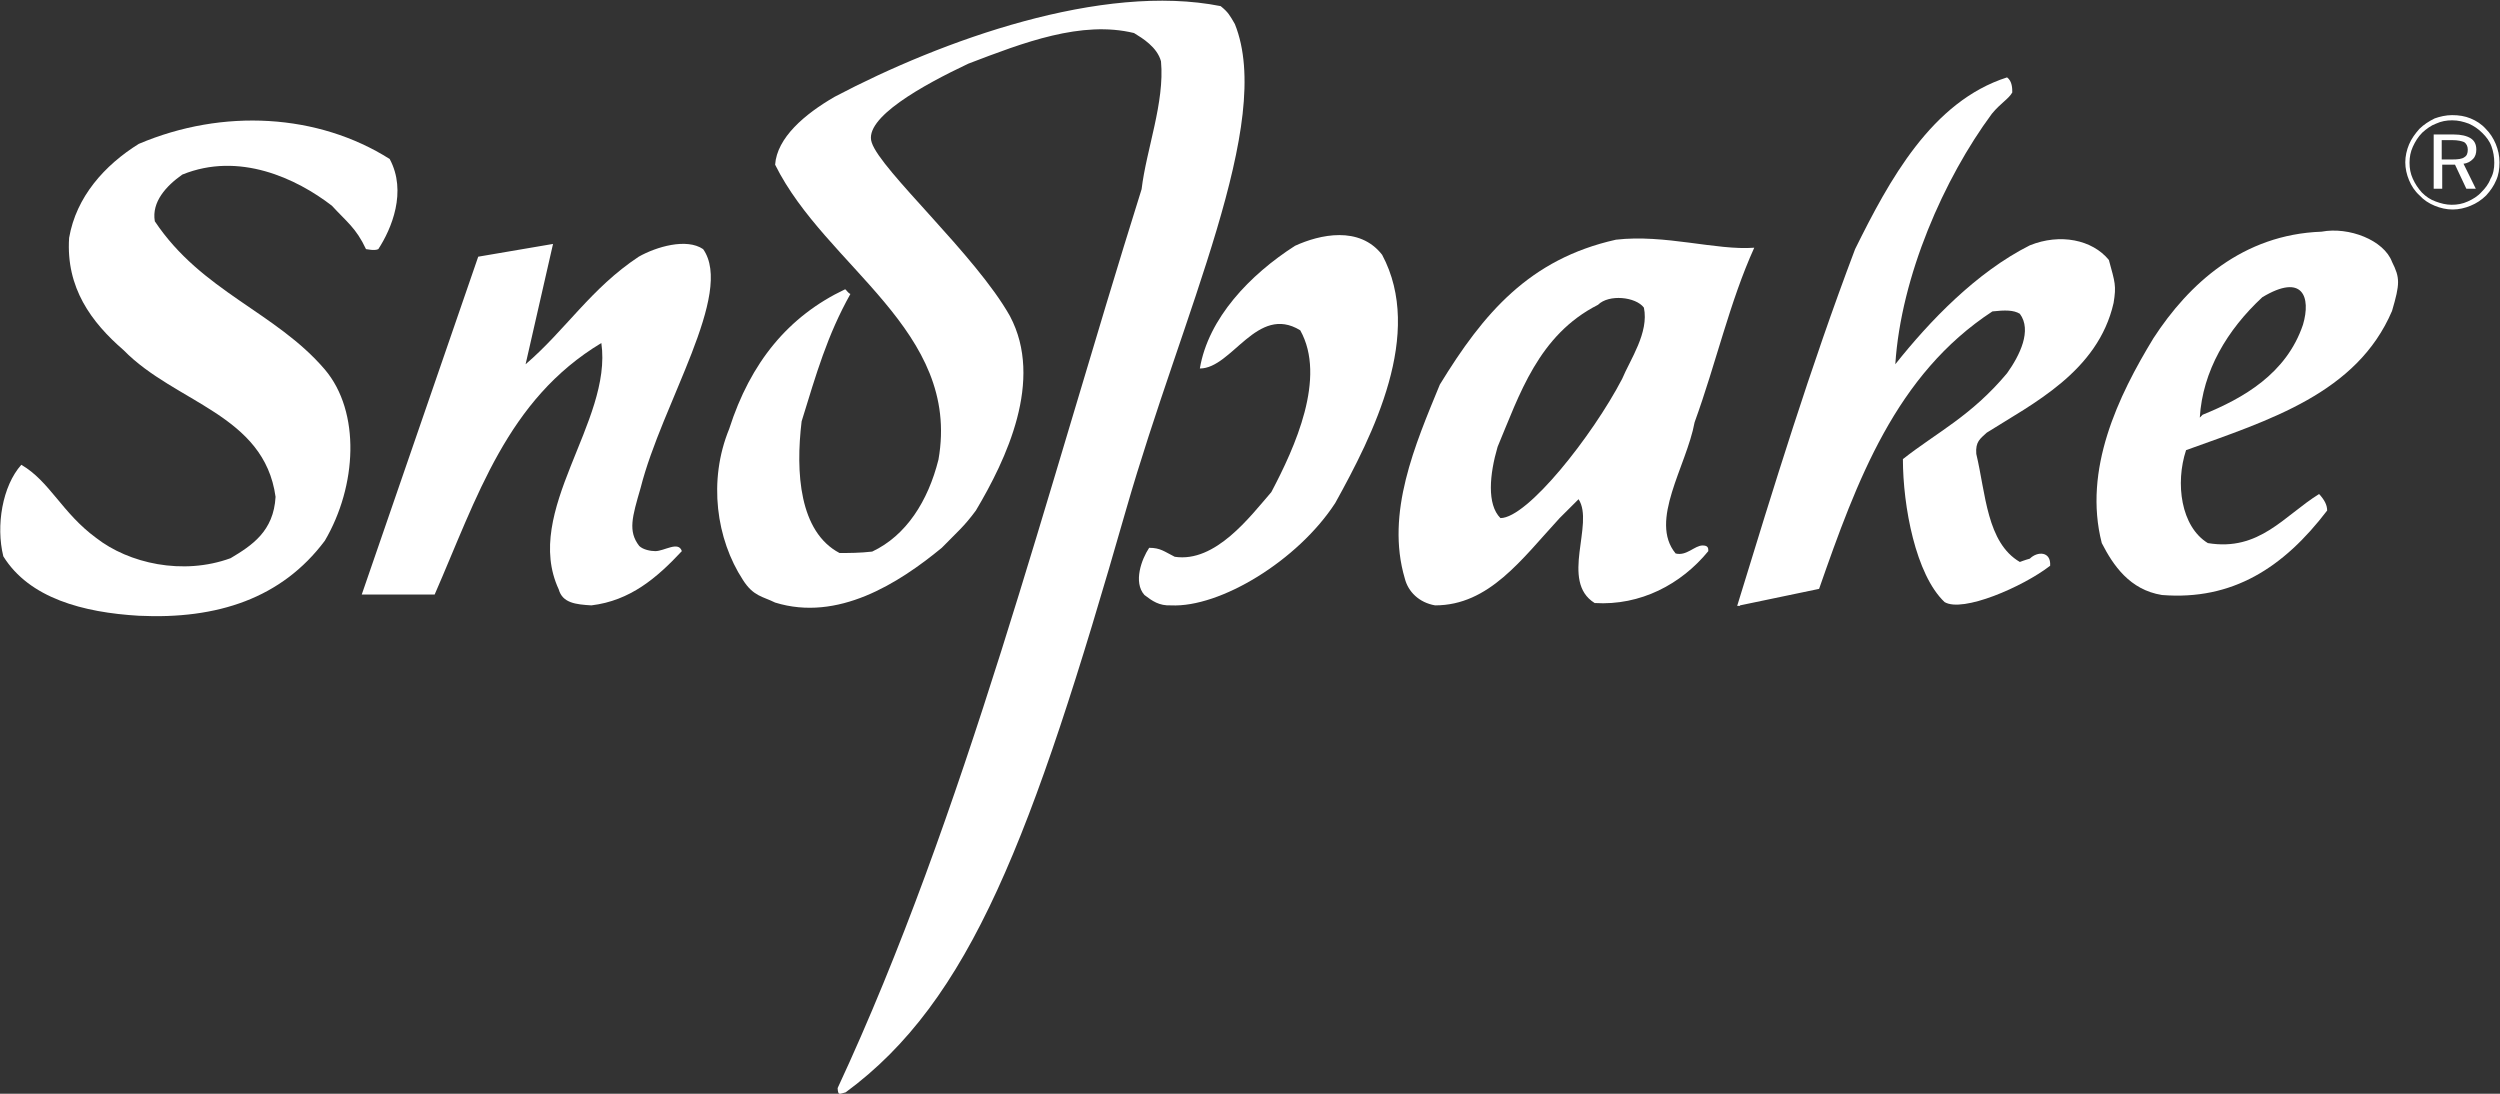
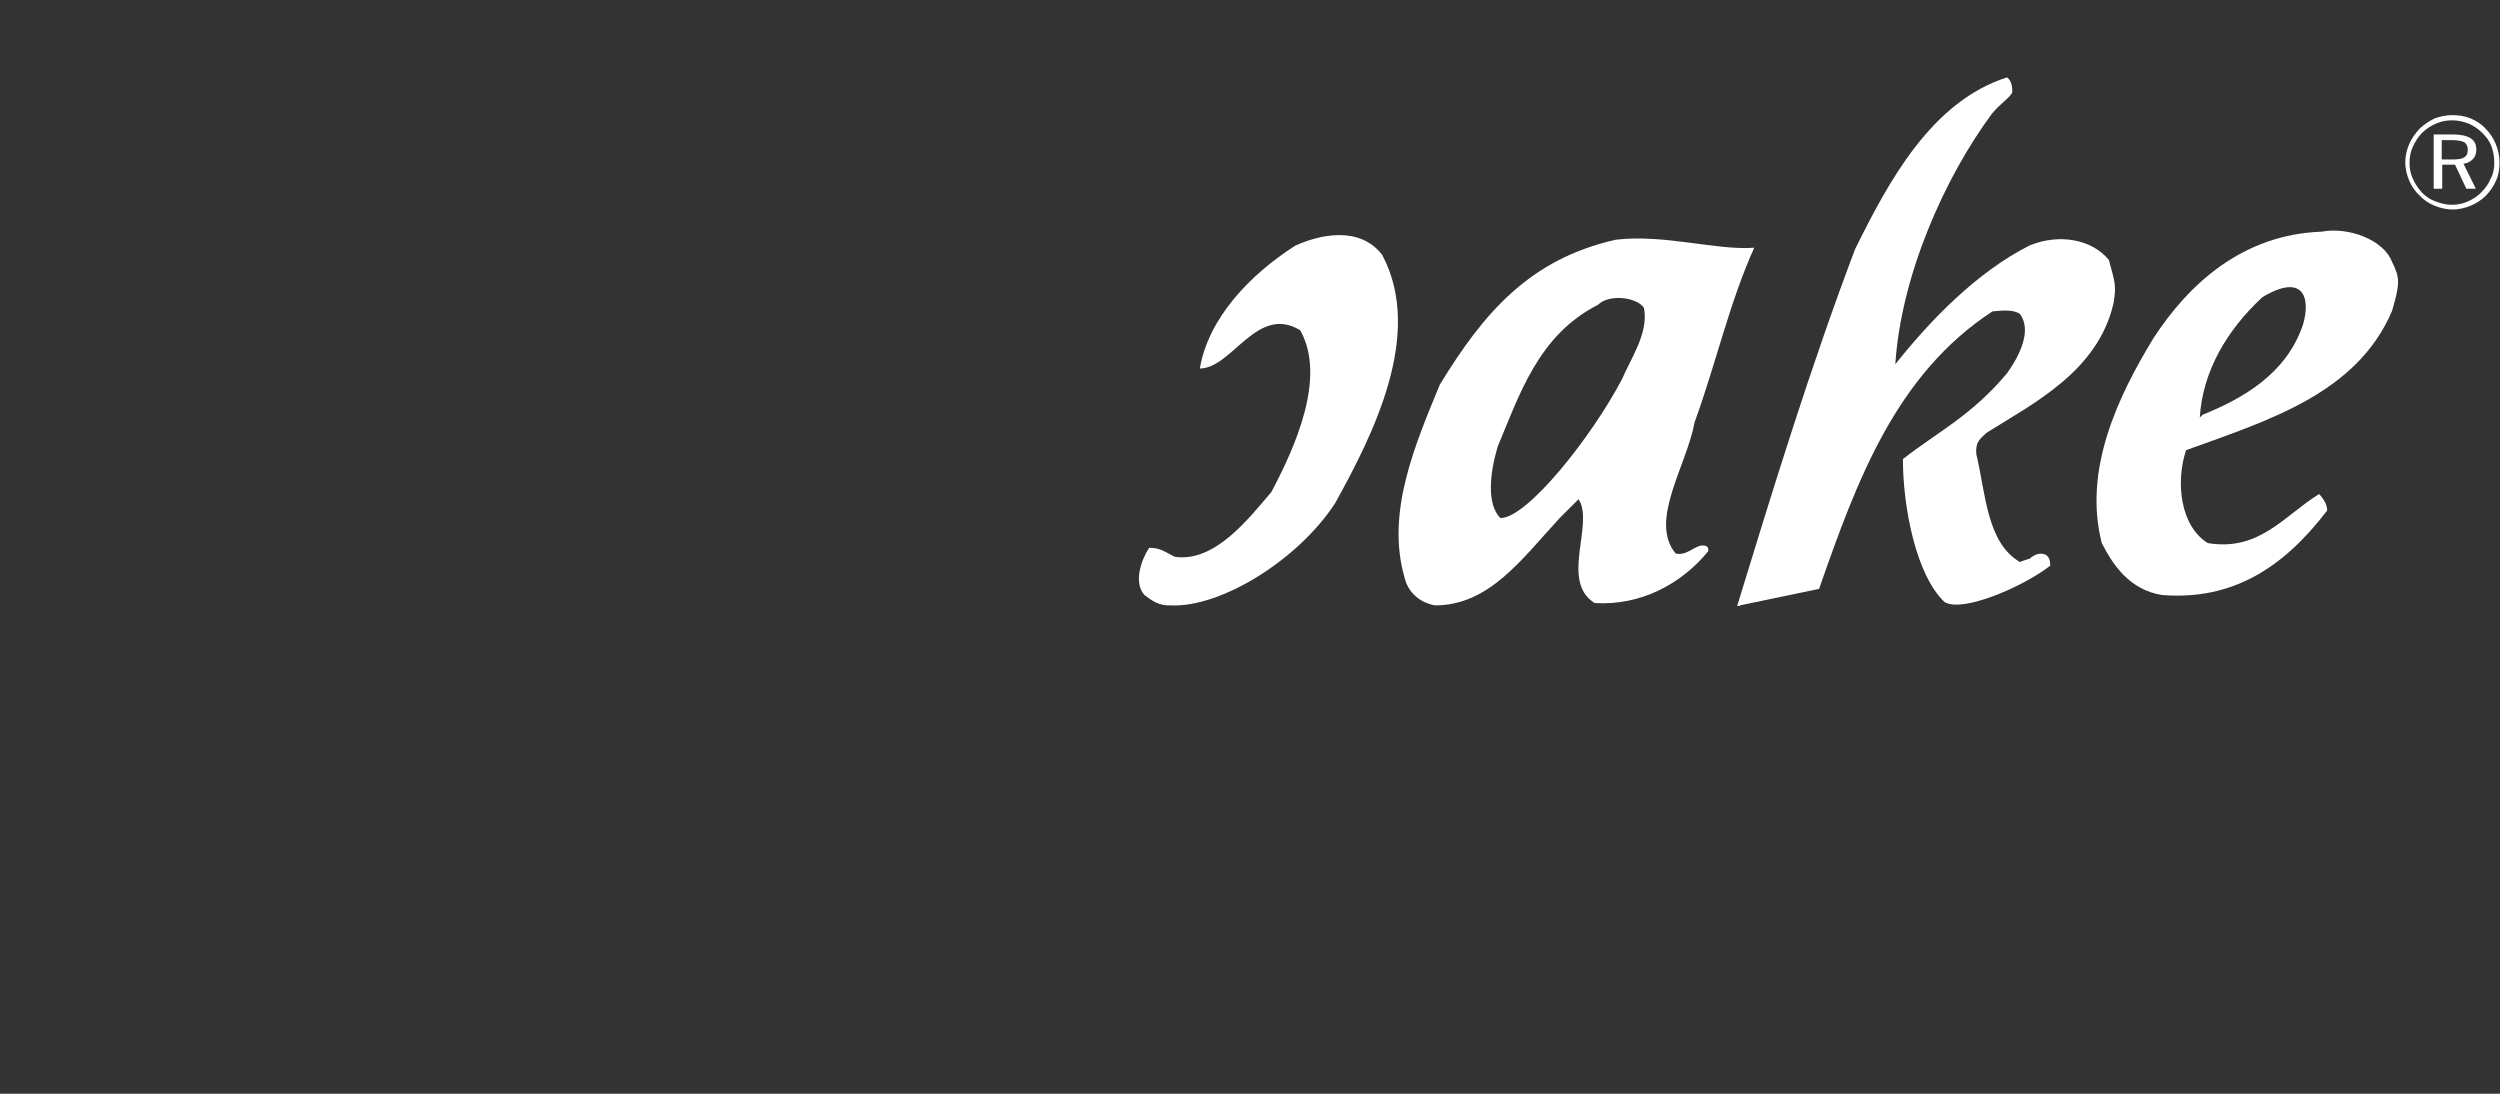
<svg xmlns="http://www.w3.org/2000/svg" width="80" height="35" viewBox="0 0 80 35" fill="none">
  <rect x="0" y="0" width="80" height="35" fill="#333333" stroke="none" />
-   <path fill-rule="evenodd" clip-rule="evenodd" d="M27.061 34.955C31.046 32.025 33.016 26.846 36.031 16.322C37.849 9.98 40.788 3.941 39.516 0.77C39.349 0.483 39.304 0.392 39.061 0.196C35.273 -0.559 30.152 1.283 26.713 3.095C25.743 3.654 24.864 4.409 24.804 5.27C26.425 8.546 30.758 10.569 30.031 14.707C29.698 16.035 29 17.137 27.91 17.651C27.516 17.696 27.167 17.696 26.864 17.696C25.576 17.017 25.455 15.114 25.652 13.483C26.122 11.959 26.47 10.735 27.213 9.407C27.137 9.377 27.091 9.286 27.046 9.256C25.228 10.116 24.016 11.596 23.334 13.725C22.652 15.386 22.925 17.258 23.773 18.557C24.107 19.085 24.41 19.085 24.804 19.282C26.804 19.901 28.743 18.678 30.137 17.53C30.637 17.017 30.849 16.851 31.228 16.337C32.197 14.707 33.41 12.17 32.319 10.116C31.228 8.169 28.182 5.451 27.895 4.56C27.622 3.775 29.546 2.718 30.985 2.038C32.758 1.359 34.607 0.649 36.288 1.057C36.561 1.223 37.031 1.51 37.152 1.963C37.273 3.276 36.682 4.786 36.531 6.055C33.455 15.854 30.879 26.061 26.804 34.819C26.819 35.075 26.864 35 27.061 34.955Z" fill="white" />
-   <path fill-rule="evenodd" clip-rule="evenodd" d="M4.439 19.704C6.954 19.825 9.015 19.146 10.394 17.304C11.424 15.552 11.545 13.181 10.394 11.823C8.818 9.98 6.454 9.331 4.954 7.081C4.848 6.462 5.318 5.949 5.833 5.587C7.651 4.847 9.485 5.707 10.621 6.583C11.091 7.097 11.394 7.293 11.712 7.972C11.742 7.972 11.985 8.033 12.106 7.972C12.53 7.323 13.03 6.13 12.47 5.088C10.182 3.639 7.136 3.458 4.439 4.605C3.348 5.285 2.439 6.296 2.212 7.61C2.106 9.21 2.924 10.313 3.954 11.204C5.606 12.895 8.454 13.257 8.818 15.899C8.757 17.002 8.061 17.455 7.379 17.862C5.848 18.421 4.121 18.028 3.076 17.213C1.985 16.413 1.591 15.401 0.682 14.873C0.076 15.552 -0.136 16.82 0.106 17.802C0.939 19.146 2.667 19.599 4.439 19.704Z" fill="white" />
-   <path fill-rule="evenodd" clip-rule="evenodd" d="M18.925 19.372C20.167 19.221 21.016 18.496 21.819 17.636C21.712 17.303 21.258 17.636 20.97 17.636C20.819 17.636 20.576 17.59 20.455 17.47C20.091 17.001 20.228 16.549 20.5 15.612C21.182 12.91 23.5 9.391 22.5 7.972C21.97 7.61 21 7.897 20.44 8.214C18.91 9.225 18.091 10.569 16.819 11.656L17.697 7.806L15.303 8.214L11.576 19.025H13.909C15.273 15.899 16.228 12.789 19.243 10.977C19.607 13.498 16.712 16.352 17.879 18.859C18 19.297 18.425 19.342 18.925 19.372Z" fill="white" />
  <path fill-rule="evenodd" clip-rule="evenodd" d="M37.47 19.372C39.046 19.448 41.531 17.938 42.728 16.096C43.94 13.906 45.576 10.675 44.228 8.153C43.501 7.217 42.228 7.504 41.44 7.866C40.001 8.788 38.667 10.177 38.395 11.792C39.425 11.792 40.228 9.724 41.607 10.569C42.455 12.079 41.44 14.314 40.682 15.748C40.001 16.533 38.895 18.013 37.592 17.817C37.258 17.651 37.137 17.53 36.773 17.53C36.531 17.892 36.258 18.632 36.622 19.04C36.879 19.236 37.092 19.387 37.47 19.372Z" fill="white" />
  <path fill-rule="evenodd" clip-rule="evenodd" d="M45.923 19.372C47.651 19.372 48.696 17.893 49.908 16.579C50.166 16.322 50.348 16.141 50.514 15.975C51.029 16.76 49.908 18.602 51.029 19.297C52.499 19.387 53.802 18.693 54.666 17.636C54.666 17.545 54.666 17.455 54.484 17.455C54.227 17.455 53.969 17.802 53.62 17.711C52.757 16.67 53.969 14.918 54.227 13.514C54.923 11.596 55.348 9.664 56.136 7.927C54.923 8.018 53.272 7.489 51.711 7.67C48.939 8.29 47.469 10.026 46.075 12.306C45.287 14.223 44.333 16.413 44.954 18.512C45.06 18.934 45.408 19.282 45.923 19.372ZM48.014 16.579C48.878 16.579 50.954 13.952 51.908 12.125C52.166 11.506 52.772 10.645 52.605 9.845C52.348 9.497 51.484 9.407 51.136 9.754C49.227 10.72 48.62 12.638 47.923 14.299C47.666 15.175 47.575 16.141 48.014 16.579Z" fill="white" />
  <path fill-rule="evenodd" clip-rule="evenodd" d="M55.681 19.372L58.211 18.844C59.423 15.371 60.666 11.989 63.757 9.965C64.166 9.92 64.438 9.92 64.635 10.041C65.029 10.569 64.635 11.37 64.226 11.943C63.075 13.317 61.984 13.831 60.893 14.691C60.893 16.201 61.302 18.391 62.226 19.266C62.802 19.614 64.726 18.783 65.605 18.104C65.635 17.636 65.196 17.636 64.954 17.877C64.787 17.923 64.635 17.983 64.635 17.983C63.575 17.364 63.544 15.794 63.241 14.525C63.211 14.133 63.363 14.042 63.575 13.846C65.029 12.925 67.135 11.898 67.635 9.694C67.726 9.135 67.681 9.044 67.484 8.319C66.954 7.67 65.923 7.459 64.954 7.851C63.241 8.712 61.741 10.282 60.65 11.656C60.832 8.833 62.211 5.707 63.741 3.639C64.029 3.291 64.272 3.171 64.393 2.959C64.393 2.838 64.393 2.597 64.226 2.476C61.817 3.246 60.453 5.768 59.363 7.972C57.923 11.777 56.757 15.582 55.59 19.387H55.681V19.372Z" fill="white" />
  <path fill-rule="evenodd" clip-rule="evenodd" d="M69.181 19.04C71.439 19.221 73.075 18.164 74.469 16.337C74.469 16.156 74.378 15.99 74.211 15.809C73.09 16.503 72.302 17.651 70.651 17.379C69.787 16.851 69.605 15.461 69.954 14.405C72.635 13.438 75.423 12.578 76.545 9.95C76.802 9.075 76.802 8.893 76.545 8.38C76.287 7.685 75.166 7.248 74.287 7.414C71.772 7.504 70.045 9.075 68.908 10.826C67.787 12.668 66.651 15.024 67.257 17.379C67.62 18.089 68.151 18.874 69.181 19.04ZM70.484 13.272C71.787 12.744 73.166 11.959 73.696 10.388C73.954 9.512 73.696 8.727 72.393 9.512C71.272 10.554 70.484 11.868 70.393 13.363L70.484 13.272Z" fill="white" />
  <path fill-rule="evenodd" clip-rule="evenodd" d="M78.469 4.484H78.135V5.103H78.469C78.651 5.103 78.787 5.088 78.863 5.028C78.938 4.983 78.969 4.907 78.969 4.786C78.969 4.681 78.923 4.59 78.847 4.545C78.772 4.515 78.651 4.484 78.469 4.484ZM78.514 4.303C78.757 4.303 78.938 4.348 79.06 4.424C79.181 4.499 79.242 4.62 79.242 4.786C79.242 4.907 79.211 5.013 79.135 5.088C79.06 5.164 78.969 5.224 78.832 5.239L79.226 6.04H78.923L78.56 5.269H78.151V6.04H77.878V4.303H78.514ZM79.817 5.209C79.817 5.028 79.787 4.847 79.726 4.681C79.666 4.515 79.56 4.379 79.438 4.258C79.302 4.122 79.166 4.031 78.999 3.956C78.832 3.895 78.666 3.85 78.469 3.85C78.287 3.85 78.12 3.88 77.954 3.956C77.787 4.016 77.651 4.122 77.514 4.243C77.378 4.379 77.287 4.53 77.211 4.696C77.135 4.862 77.105 5.028 77.105 5.209C77.105 5.39 77.135 5.556 77.211 5.722C77.287 5.889 77.378 6.024 77.499 6.16C77.635 6.296 77.772 6.387 77.939 6.447C78.105 6.508 78.272 6.553 78.454 6.553C78.635 6.553 78.802 6.523 78.969 6.447C79.135 6.372 79.287 6.281 79.408 6.145C79.529 6.024 79.635 5.889 79.696 5.722C79.787 5.571 79.817 5.39 79.817 5.209ZM78.469 3.684C78.681 3.684 78.878 3.714 79.06 3.79C79.242 3.865 79.408 3.971 79.544 4.122C79.681 4.258 79.787 4.424 79.863 4.605C79.938 4.786 79.984 4.983 79.984 5.194C79.984 5.405 79.954 5.602 79.878 5.768C79.802 5.949 79.696 6.1 79.56 6.251C79.408 6.402 79.242 6.508 79.06 6.583C78.878 6.659 78.681 6.704 78.484 6.704C78.287 6.704 78.09 6.659 77.908 6.583C77.726 6.508 77.56 6.402 77.423 6.251C77.272 6.115 77.166 5.949 77.09 5.768C77.014 5.587 76.969 5.39 76.969 5.194C76.969 4.998 77.014 4.801 77.09 4.62C77.166 4.439 77.287 4.273 77.423 4.122C77.56 3.986 77.726 3.88 77.908 3.79C78.075 3.729 78.272 3.684 78.469 3.684Z" fill="white" />
</svg>